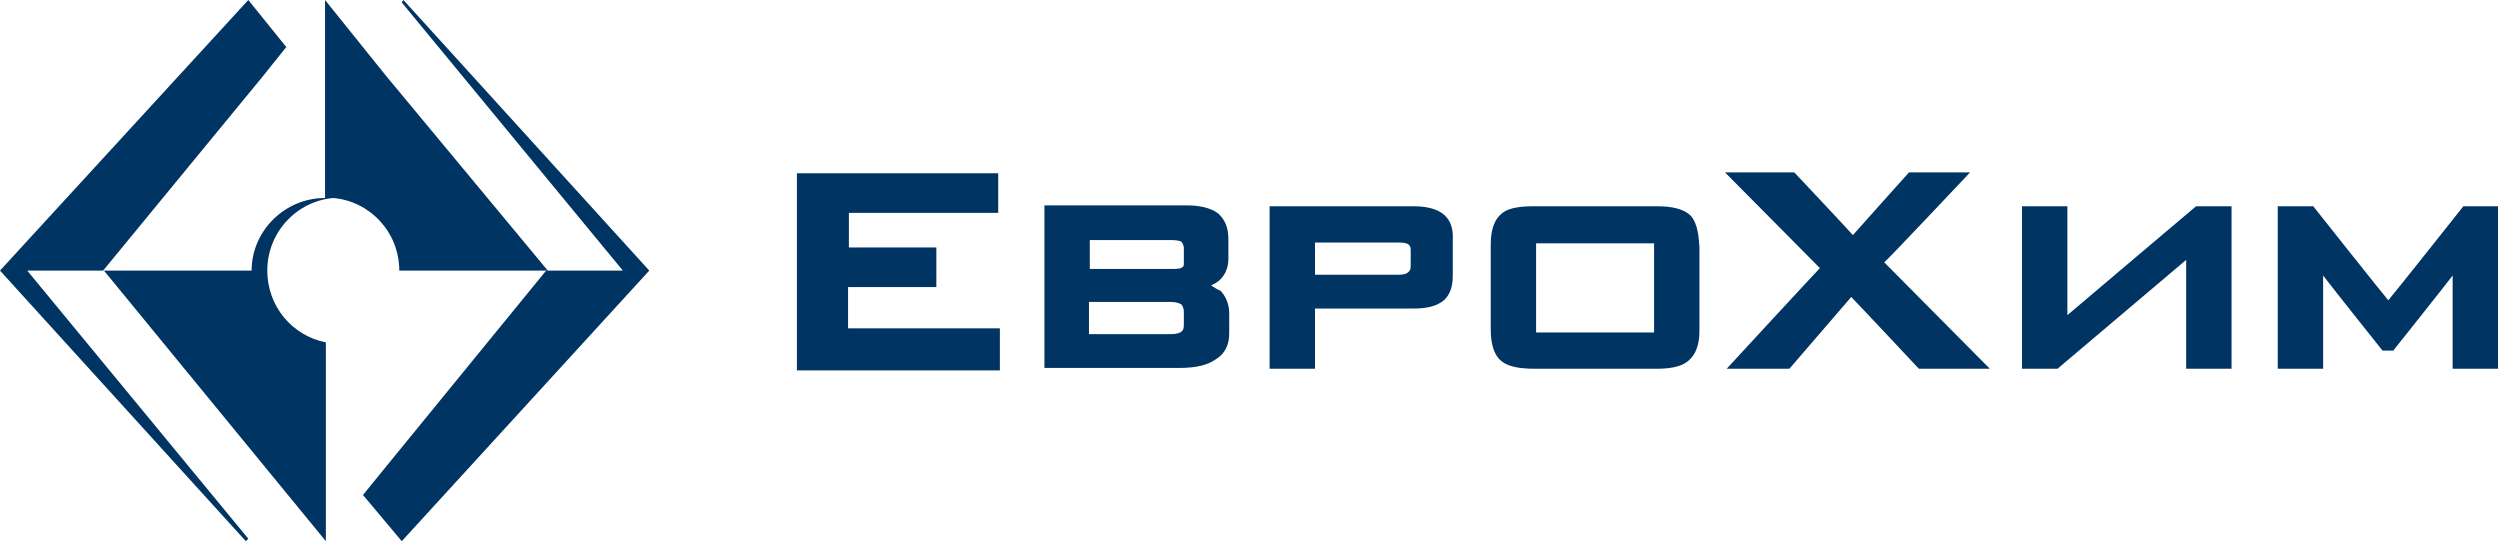
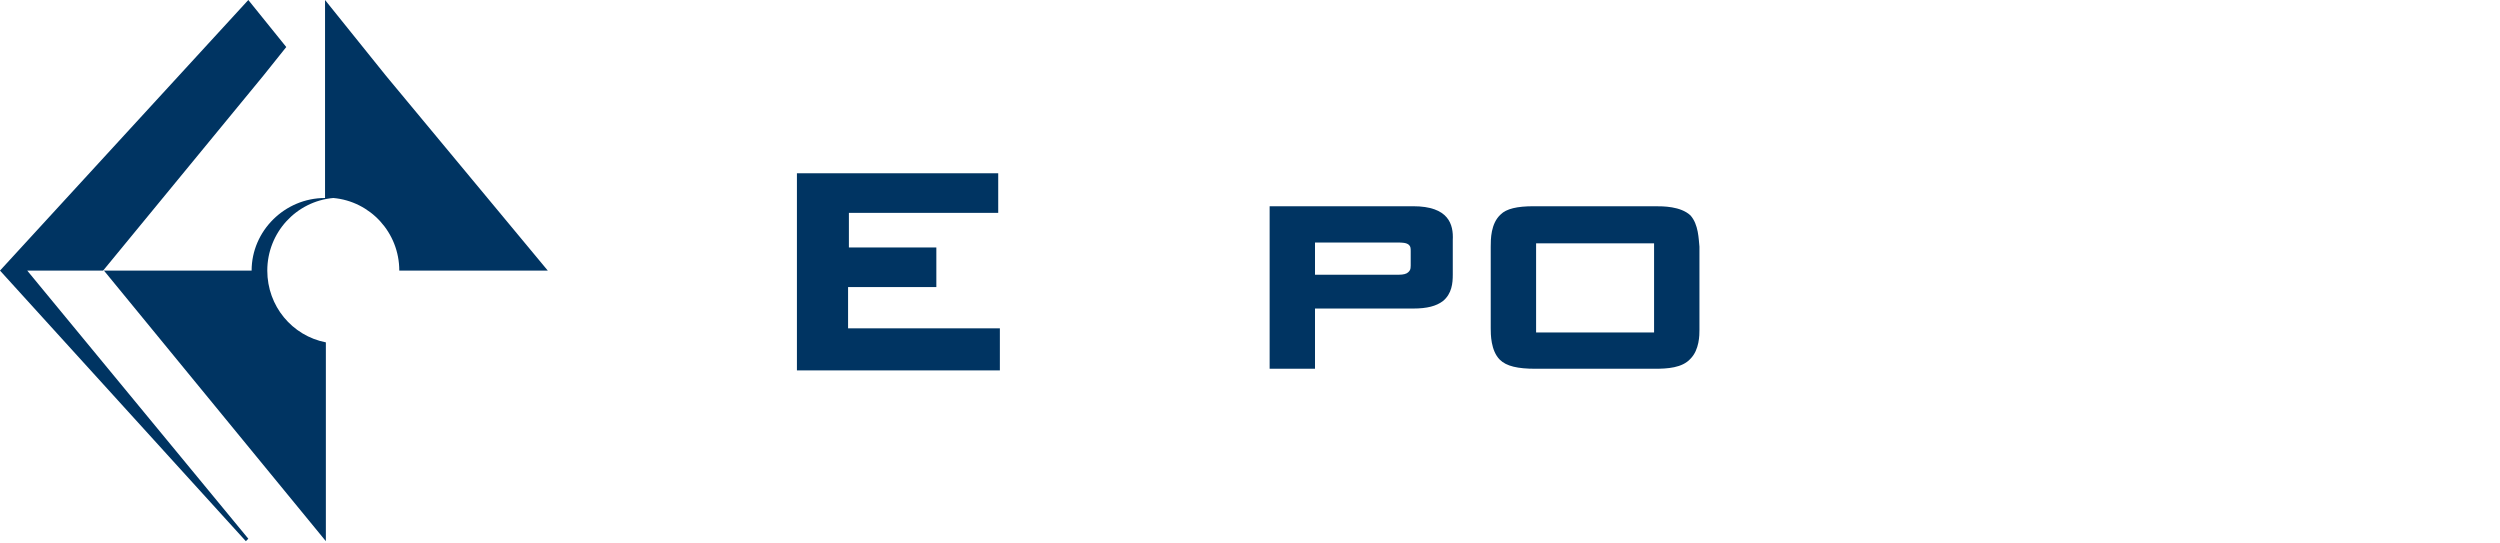
<svg xmlns="http://www.w3.org/2000/svg" width="585" height="127" viewBox="0 0 585 127" fill="none">
  <g clip-path="url(#clip0_198_121)">
    <path d="M90.345 17.76L76.059 0V46.331C66.6 46.331 58.878 54.052 58.878 63.318H24.131L61.581 17.76L66.986 11.004L58.106 0L0 63.318L57.527 126.637L58.106 126.058L6.37 63.318H24.323L62.16 109.456L76.252 126.637V80.113C68.338 78.569 62.546 71.619 62.546 63.318C62.546 54.438 69.303 47.103 77.99 46.331C86.677 47.103 93.433 54.438 93.433 63.318H128.181L90.345 17.76Z" fill="#003462" />
-     <path d="M94.399 0L94.013 0.579L145.748 63.318H127.795L89.959 109.649L84.939 115.826L94.013 126.637L151.926 63.318L94.399 0Z" fill="#003462" />
    <path d="M198.642 67.178C200.38 67.178 219.105 67.178 219.105 67.178V57.912C219.105 57.912 200.38 57.912 198.642 57.912V49.804C200.38 49.804 233.583 49.804 233.583 49.804V40.538H186.48V86.676H233.969V76.83C233.969 76.83 200.187 76.83 198.449 76.83V67.178H198.642Z" fill="#003462" />
-     <path d="M576.429 48.26C576.429 48.26 560.213 68.722 558.862 70.267C557.511 68.722 541.295 48.26 541.295 48.26H532.994V86.289H543.612C543.612 86.289 543.612 68.529 543.612 64.475C546.121 67.757 557.511 82.043 557.511 82.043H560.02C560.02 82.043 571.41 67.757 573.919 64.475C573.919 68.529 573.919 86.289 573.919 86.289H584.537V48.26H576.429Z" fill="#003462" />
-     <path d="M483.768 73.742C483.768 70.46 483.768 48.26 483.768 48.26H473.15V86.289H481.451C481.451 86.289 508.864 63.124 511.566 60.808C511.566 64.089 511.566 86.289 511.566 86.289H522.184V48.26H513.883C513.883 48.26 486.47 71.425 483.768 73.742Z" fill="#003462" />
-     <path d="M460.988 40.346H446.703C446.703 40.346 434.734 53.666 433.576 55.017C432.418 53.666 419.87 40.346 419.87 40.346H403.654C403.654 40.346 424.696 61.581 425.854 62.739C424.696 63.897 404.04 86.29 404.04 86.29H418.712C418.712 86.29 432.032 70.847 433.19 69.495C434.541 70.847 449.02 86.29 449.02 86.29H465.621C465.621 86.29 442.07 62.546 440.912 61.388C442.07 60.422 460.988 40.346 460.988 40.346Z" fill="#003462" />
-     <path d="M283.389 66.793C284.162 66.407 284.934 66.02 285.513 65.441C286.092 64.862 287.443 63.318 287.443 60.615V56.175C287.443 54.438 287.25 52.121 285.32 50.191C283.389 48.453 280.108 48.067 277.984 48.067H244.395V86.097H276.054C279.529 86.097 282.424 85.518 284.355 84.167C286.671 82.815 287.636 80.692 287.636 77.989V73.356C287.636 71.233 286.864 69.302 285.513 67.951C285.127 67.951 284.355 67.372 283.389 66.793ZM255.012 56.175C256.556 56.175 273.93 56.175 273.93 56.175C276.054 56.175 276.44 56.561 276.44 56.561C276.826 56.947 277.019 57.72 277.019 57.913V61.387C277.019 62.16 277.019 62.353 276.633 62.546C276.247 62.932 275.282 62.932 273.93 62.932C273.93 62.932 256.749 62.932 255.012 62.932V56.175ZM277.019 75.866C277.019 76.445 277.019 77.217 276.44 77.603C276.247 77.796 275.668 78.182 273.93 78.182C273.93 78.182 256.556 78.182 254.819 78.182V70.653C256.556 70.653 273.737 70.653 273.737 70.653C275.475 70.653 276.054 71.04 276.44 71.233C276.826 71.619 277.019 72.391 277.019 72.97V75.866Z" fill="#003462" />
    <path d="M330.683 48.26H297.094V86.289H307.711C307.711 86.289 307.711 73.742 307.711 72.197C309.449 72.197 330.683 72.197 330.683 72.197C333.965 72.197 336.089 71.618 337.633 70.46C339.756 68.722 339.95 66.213 339.95 64.282V56.175C340.143 52.507 338.984 48.26 330.683 48.26ZM330.104 62.159C330.104 63.124 329.911 63.317 329.525 63.703C329.139 64.089 328.367 64.282 327.402 64.282C327.402 64.282 309.256 64.282 307.711 64.282V56.754C309.449 56.754 327.016 56.754 327.016 56.754C327.981 56.754 329.139 56.754 329.718 57.333C330.104 57.719 330.104 58.105 330.104 58.877V62.159Z" fill="#003462" />
    <path d="M395.547 50.383C393.23 48.26 389.176 48.26 387.246 48.26H358.868C355.007 48.26 352.498 48.839 351.147 50.19C348.83 52.314 348.83 55.981 348.83 57.719V76.83C348.83 78.182 348.83 82.043 350.954 84.166C352.498 85.71 355.201 86.289 359.254 86.289H387.246C390.142 86.289 393.616 86.096 395.547 83.973C397.67 81.849 397.67 78.375 397.67 77.216V57.719C397.477 55.981 397.477 52.507 395.547 50.383ZM387.053 77.796H359.447V56.947H387.053V77.796Z" fill="#003462" />
  </g>
  <defs>
    <clipPath id="clip0_198_121">
      <rect width="584.73" height="126.637" fill="white" />
    </clipPath>
  </defs>
</svg>